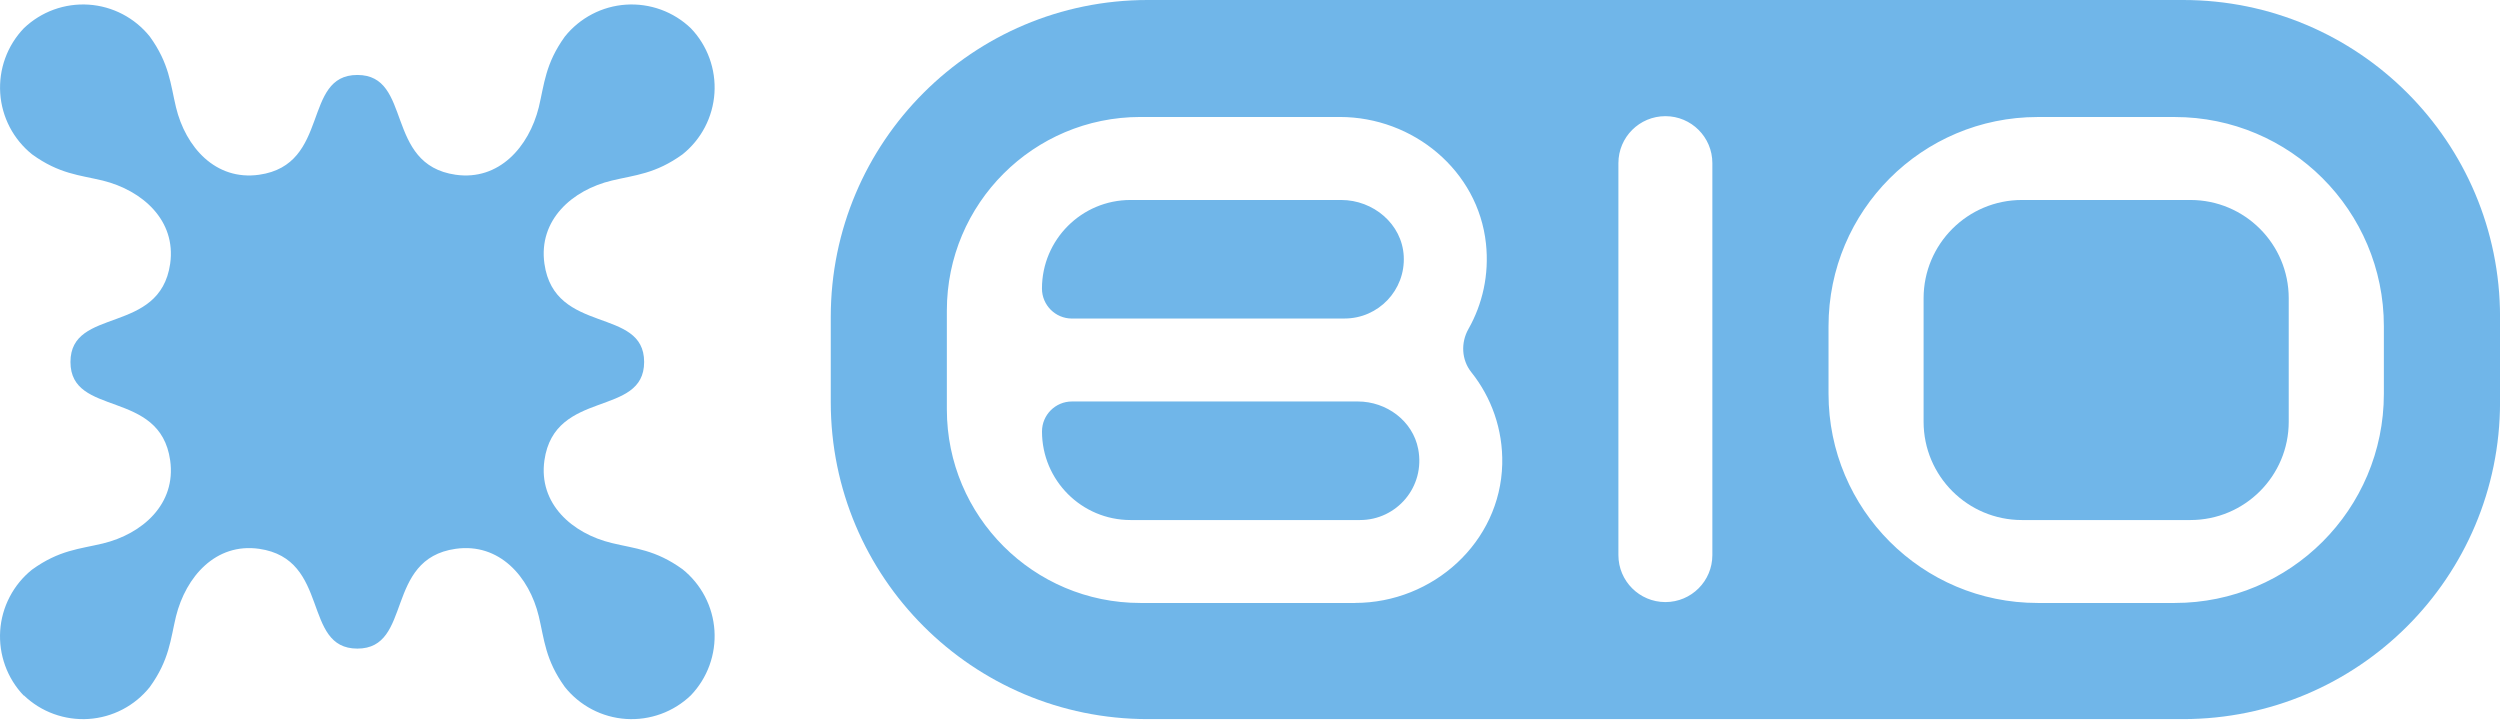
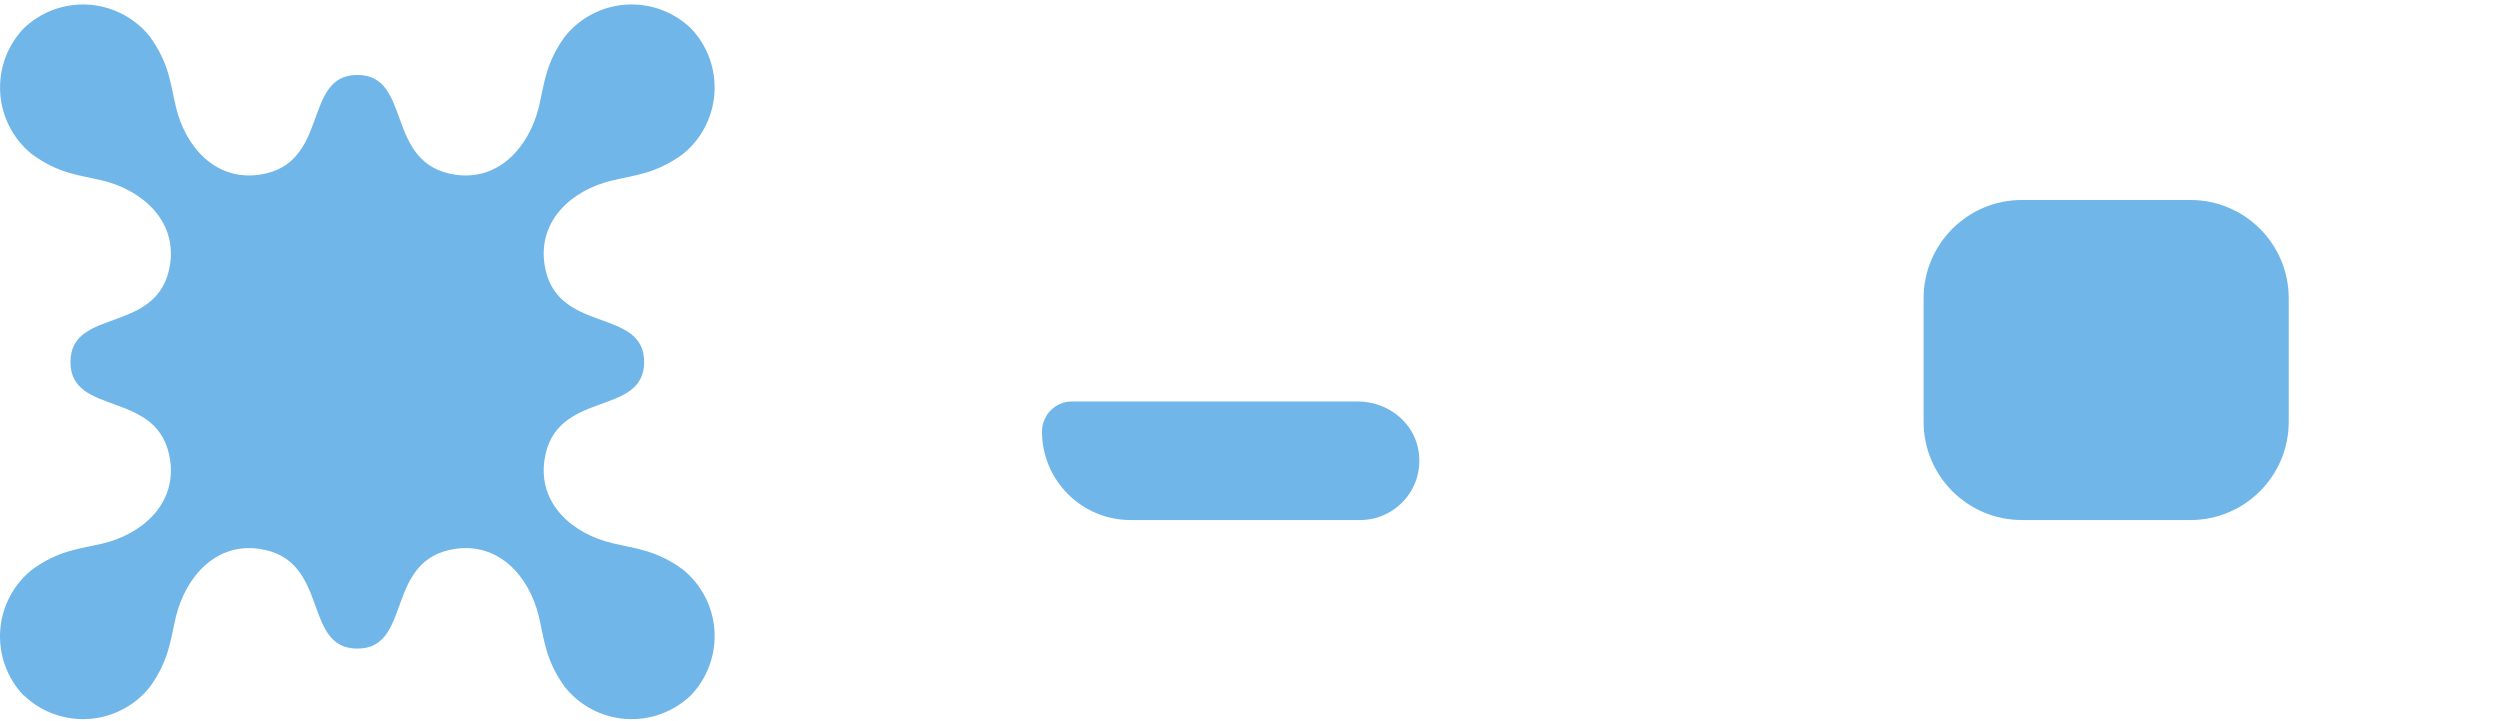
<svg xmlns="http://www.w3.org/2000/svg" width="1280" height="369" viewBox="0 0 1280 369" fill="none">
  <g clip-path="url(#clip0_301_18)">
    <path d="M12.164 356.165C7.952 351.764 4.722 346.551 2.644 340.828C0.567 335.105 -0.302 329.024 0.094 322.961C0.491 316.898 2.153 310.967 4.967 305.584C7.782 300.182 11.673 295.441 16.413 291.645C30.334 281.597 40.703 281.124 52.621 278.272C72.869 273.38 90.283 258.1 87.129 235.7C81.935 198.963 36.075 213.809 36.075 185.345C36.075 156.881 81.859 171.727 87.129 135.028C90.283 112.797 72.869 97.479 52.621 92.455C40.703 89.603 30.334 89.093 16.451 79.045C11.71 75.249 7.801 70.489 4.986 65.106C2.172 59.685 0.51 53.773 0.113 47.691C-0.283 41.629 0.586 35.528 2.663 29.805C4.741 24.082 7.989 18.869 12.201 14.468C16.602 10.256 21.815 7.007 27.519 4.93C33.223 2.852 39.324 1.983 45.387 2.38C51.45 2.776 57.362 4.439 62.764 7.253C68.147 10.067 72.906 13.977 76.703 18.718C86.751 32.638 87.261 43.026 90.113 54.944C95.005 75.211 110.285 92.625 132.667 89.471C169.347 84.277 154.539 38.38 182.965 38.38C211.391 38.38 196.583 84.22 233.301 89.471C255.513 92.625 270.793 75.211 275.855 54.944C278.707 43.026 279.179 32.638 289.208 18.718C293.005 13.977 297.764 10.067 303.147 7.253C308.53 4.439 314.461 2.776 320.524 2.38C326.587 1.983 332.669 2.852 338.392 4.93C344.096 7.007 349.328 10.256 353.71 14.468C357.922 18.85 361.17 24.082 363.248 29.805C365.326 35.528 366.195 41.61 365.798 47.691C365.401 53.754 363.739 59.685 360.925 65.087C358.111 70.489 354.201 75.23 349.46 79.026C335.54 89.074 325.17 89.584 313.29 92.436C292.986 97.29 275.59 112.608 278.745 135.009C283.939 171.708 329.798 156.843 329.798 185.326C329.798 213.809 283.976 198.944 278.745 235.681C275.59 257.911 293.005 273.192 313.29 278.046C325.152 280.936 335.54 281.408 349.46 291.456C354.201 295.252 358.111 300.012 360.925 305.395C363.739 310.797 365.401 316.709 365.798 322.791C366.195 328.854 365.326 334.954 363.248 340.677C361.17 346.4 357.922 351.613 353.71 356.014C349.328 360.226 344.096 363.475 338.392 365.552C332.669 367.63 326.587 368.499 320.524 368.102C314.461 367.706 308.53 366.043 303.147 363.229C297.764 360.415 293.005 356.505 289.208 351.745C279.16 337.825 278.707 327.437 275.855 315.519C270.963 295.252 255.683 277.838 233.301 280.992C196.583 286.186 211.429 332.083 182.965 332.083C154.501 332.083 169.347 286.243 132.667 280.992C110.455 277.838 95.175 295.252 90.113 315.557C87.261 327.437 86.751 337.825 76.703 351.745C72.906 356.505 68.166 360.415 62.764 363.229C57.381 366.043 51.45 367.706 45.387 368.102C39.324 368.499 33.242 367.63 27.519 365.552C21.796 363.475 16.583 360.226 12.201 356.014" fill="#70b6e9" />
    <path d="M695.199 205.555H688.456H688.419H548.857C540.377 205.555 533.502 212.43 533.502 220.91C533.502 245.956 553.806 266.26 578.851 266.26H696.351C715.069 266.26 729.839 249.299 726.118 229.901C723.361 215.49 709.894 205.555 695.218 205.555H695.199Z" fill="#70b6e9" />
-     <path d="M548.839 163.076H688.419C705.72 163.076 719.64 148.59 718.714 131.099C717.846 114.686 703.132 102.39 686.7 102.39H578.832C553.787 102.39 533.483 122.694 533.483 147.74C533.483 156.22 540.358 163.095 548.839 163.095V163.076Z" fill="#70b6e9" />
    <path d="M1121.49 102.39H1035.22C1007.42 102.39 984.88 124.926 984.88 152.726V215.924C984.88 243.724 1007.42 266.26 1035.22 266.26H1121.49C1149.29 266.26 1171.83 243.724 1171.83 215.924V152.726C1171.83 124.926 1149.29 102.39 1121.49 102.39Z" fill="#70b6e9" />
-     <path d="M1117.74 0H587.615C497.993 0 425.351 72.661 425.351 162.264V205.914C425.351 295.536 498.012 368.178 587.615 368.178H1117.74C1207.36 368.178 1280.02 295.517 1280.02 205.914V162.264C1280.02 72.642 1207.36 0 1117.74 0ZM693.726 308.719H583.875C529.158 308.719 484.79 264.352 484.79 209.634V158.978C484.79 104.26 529.139 59.893 583.875 59.893H685.982C723.569 59.893 756.83 87.356 760.815 124.734C762.515 140.713 759.021 155.748 751.843 168.44C747.858 175.486 748.274 184.249 753.317 190.577C763.573 203.42 769.56 219.815 769.145 237.626C768.2 277.592 733.711 308.7 693.745 308.7L693.726 308.719ZM876.729 284.222C876.729 297.5 865.963 308.266 852.685 308.266C839.407 308.266 828.622 297.5 828.622 284.222V83.521C828.622 70.243 839.388 59.477 852.685 59.477C865.982 59.477 876.729 70.243 876.729 83.521V284.222ZM1220.54 201.626C1220.54 260.782 1172.59 308.719 1113.45 308.719H1043.3C984.143 308.719 936.206 260.763 936.206 201.626V167.005C936.206 107.849 984.162 59.912 1043.3 59.912H1113.45C1172.6 59.912 1220.54 107.868 1220.54 167.005V201.626Z" fill="#70b6e9" />
  </g>
  <defs>
    <clipPath id="clip0_301_18">
      <rect width="1280" height="368.178" fill="white" />
    </clipPath>
  </defs>
</svg>